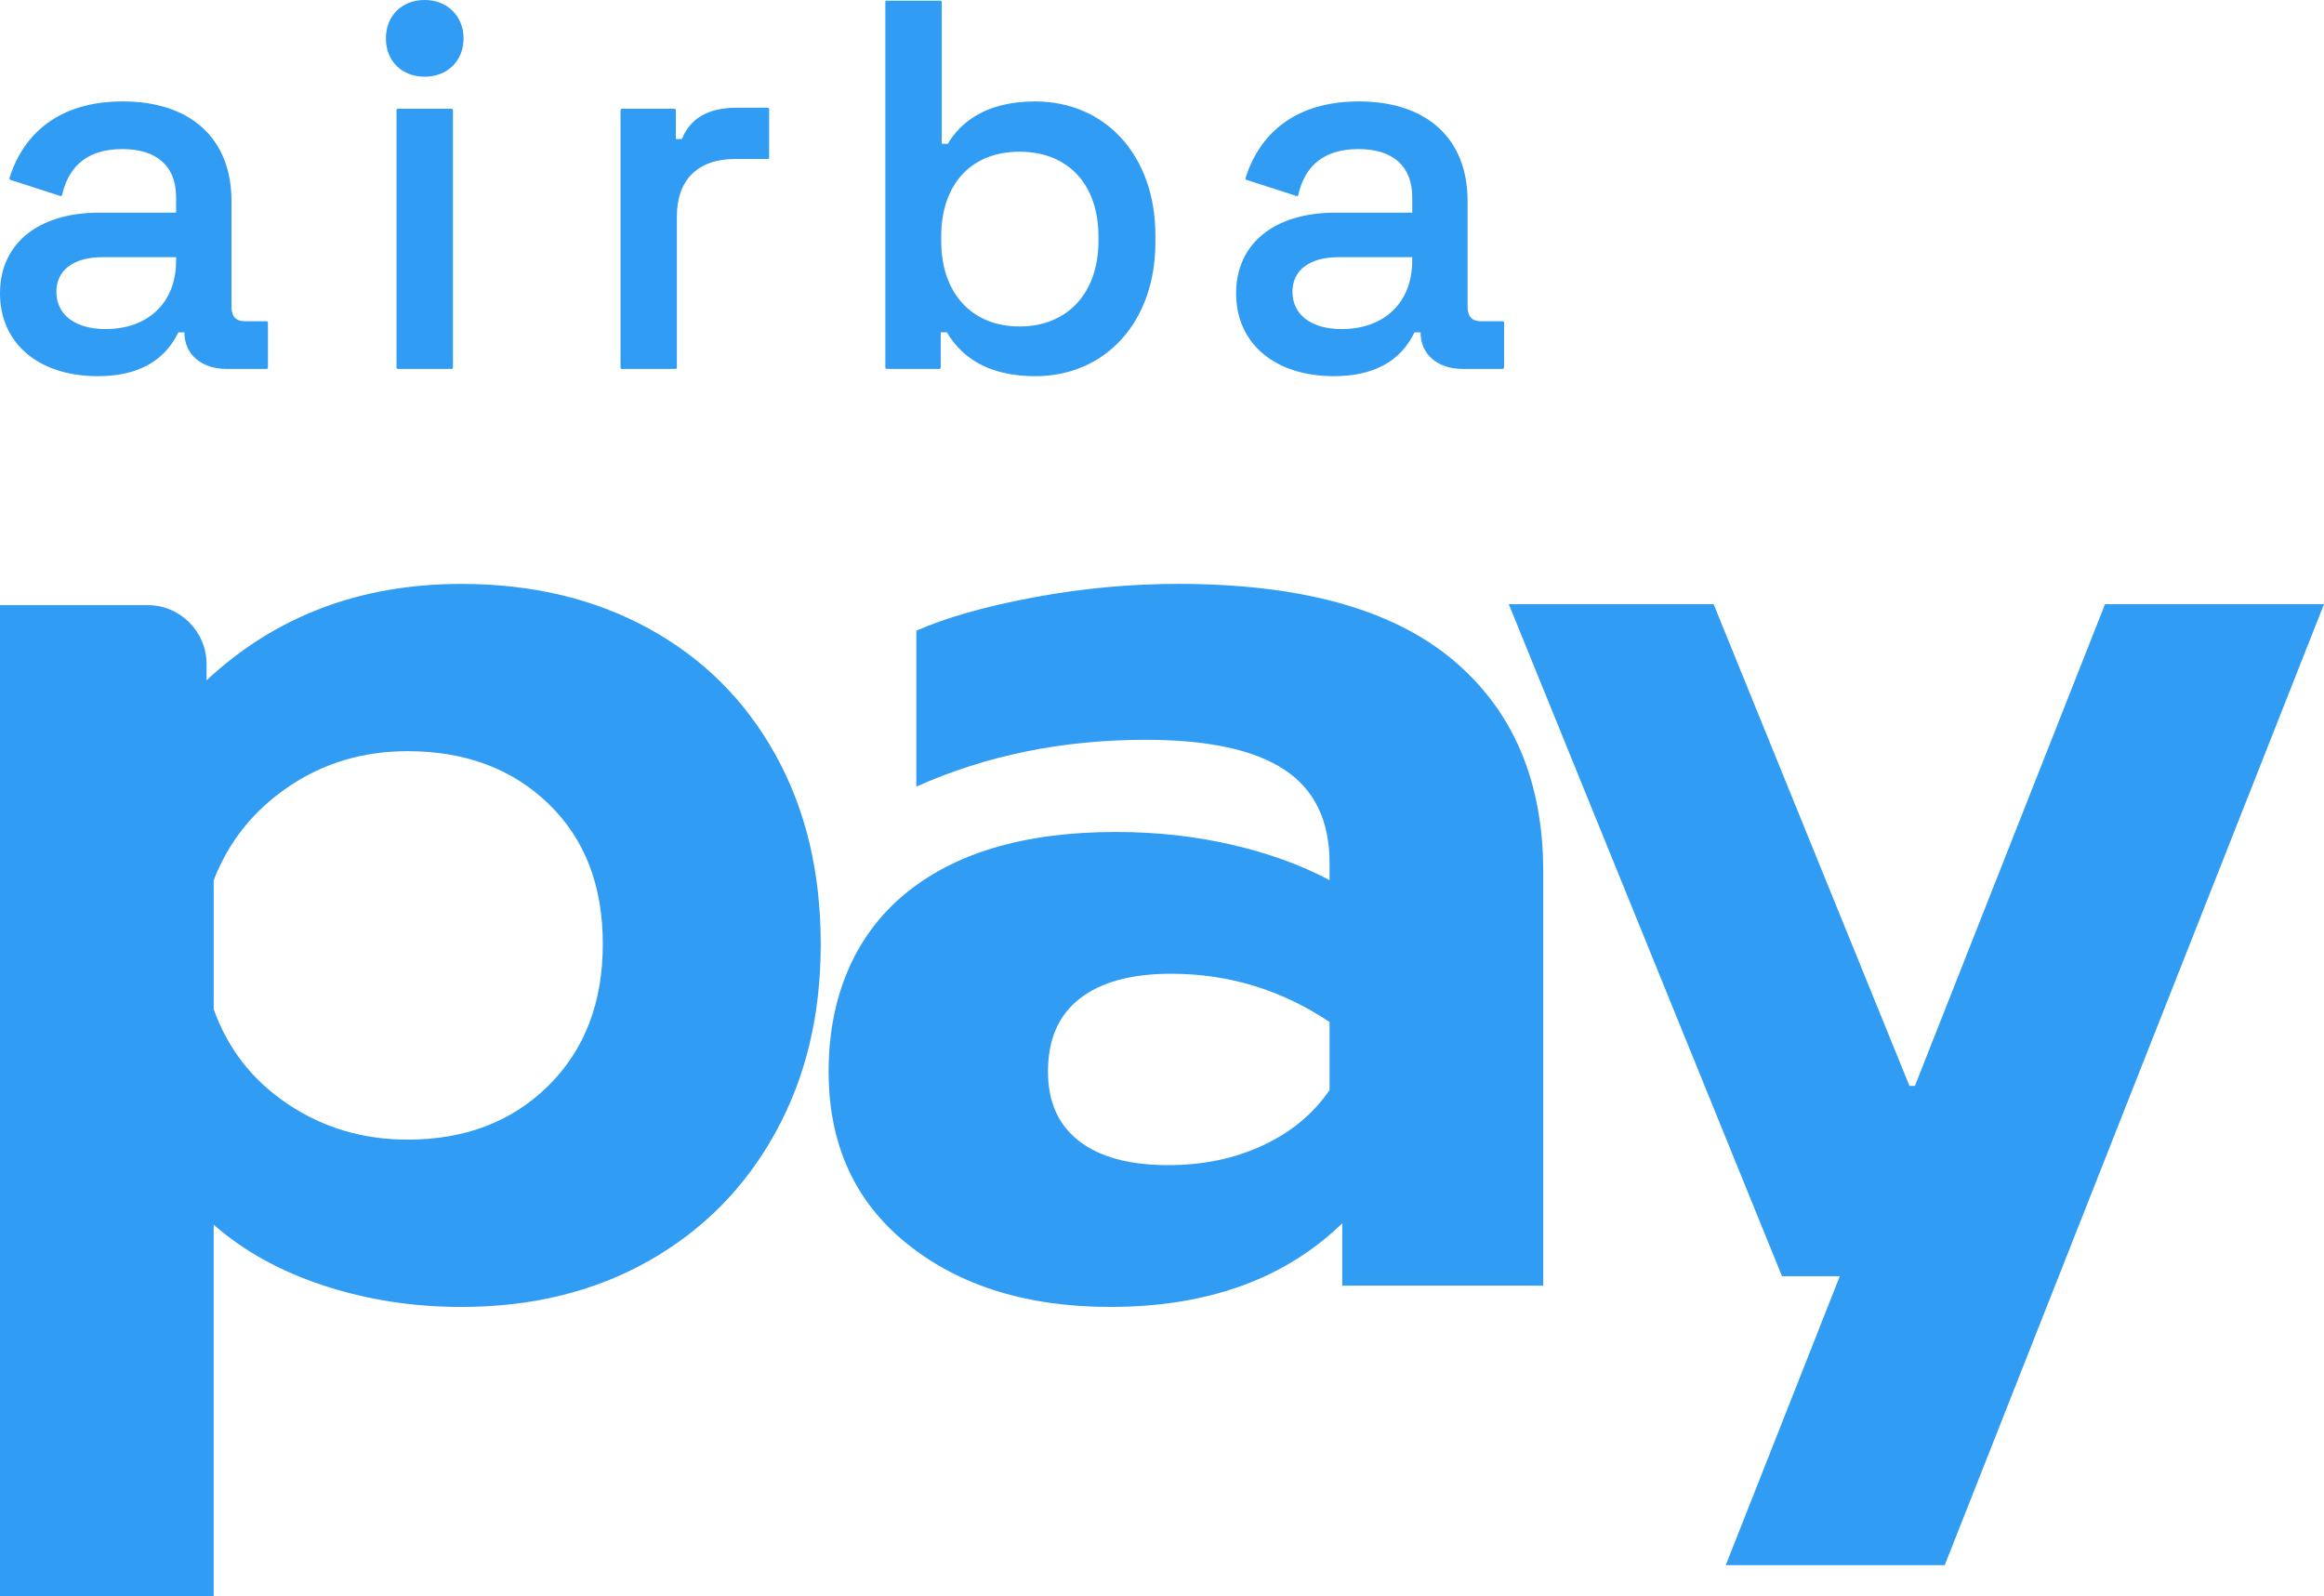
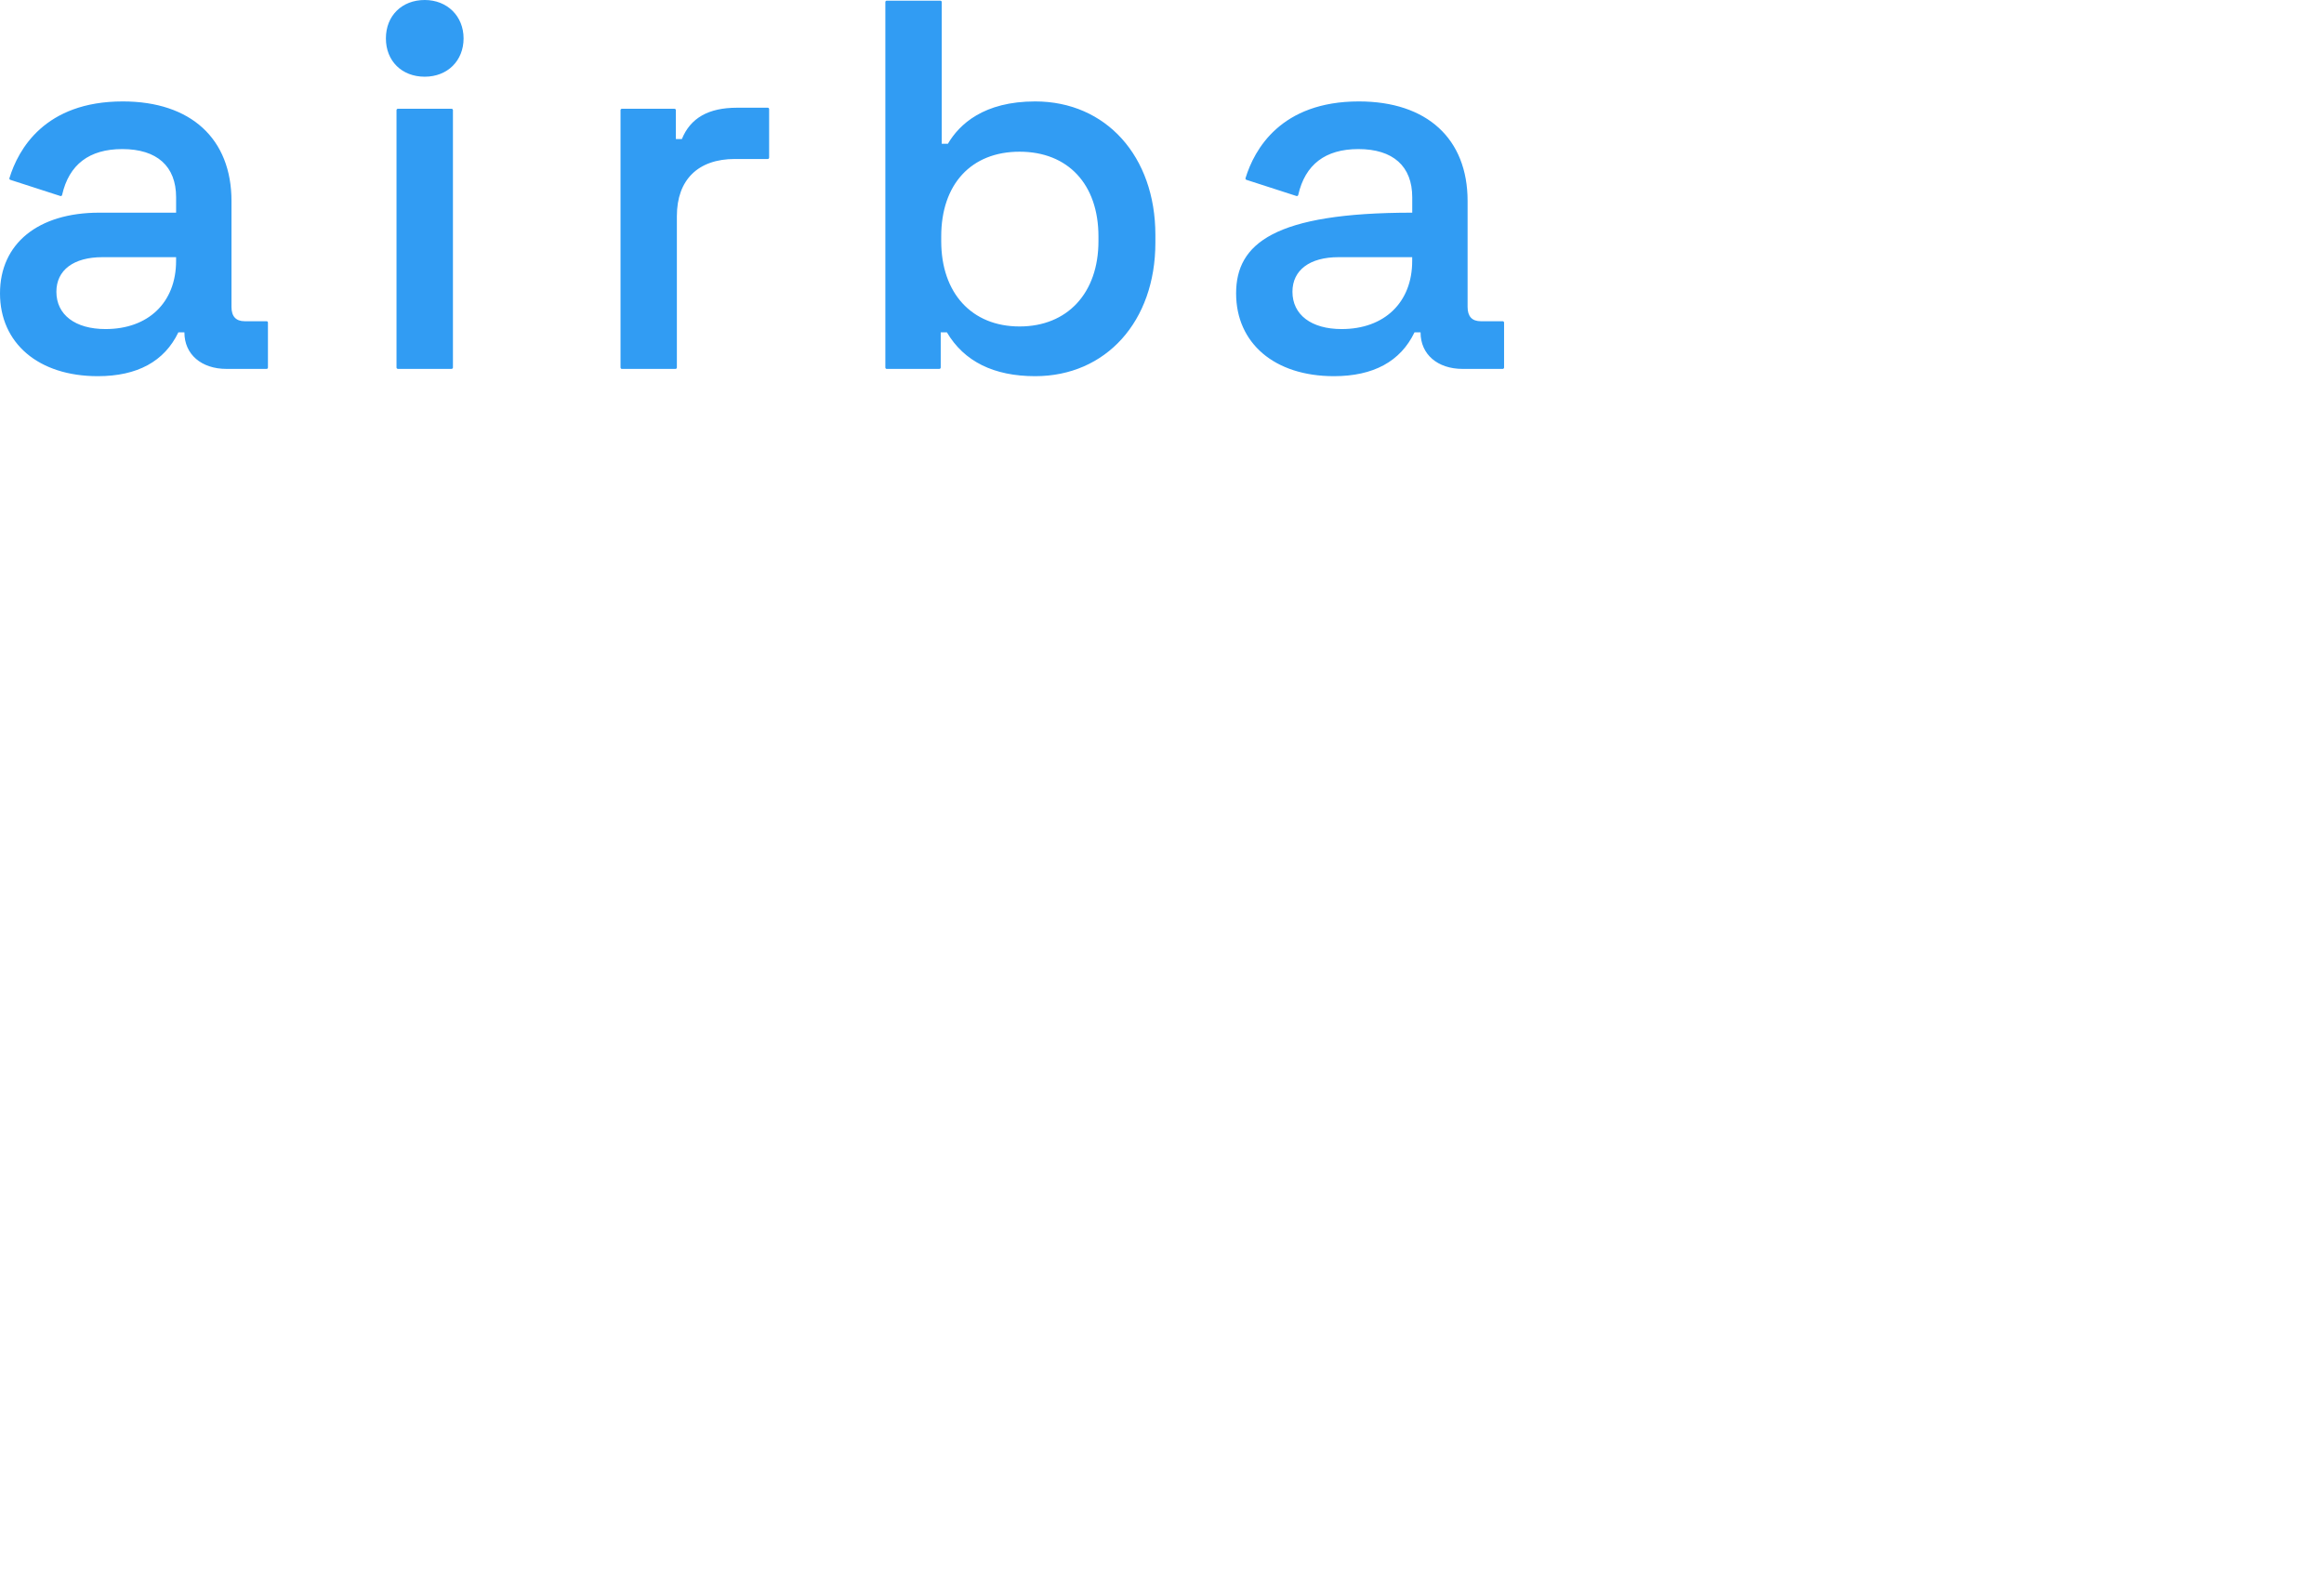
<svg xmlns="http://www.w3.org/2000/svg" width="99" height="68" viewBox="0 0 99 68" fill="none">
  <g clip-path="url(#clip0_1264_7411)">
-     <path fill-rule="evenodd" clip-rule="evenodd" d="M49.766 49.638C51.252 49.638 52.598 49.357 53.804 48.793C55.01 48.229 55.954 47.444 56.638 46.437V43.538C54.588 42.169 52.337 41.484 49.886 41.484C48.198 41.484 46.902 41.837 45.998 42.542C45.093 43.246 44.642 44.283 44.642 45.652C44.642 46.94 45.084 47.927 45.968 48.612C46.852 49.296 48.117 49.638 49.766 49.638ZM17.361 48.551C19.813 48.551 21.812 47.786 23.359 46.255C24.906 44.726 25.679 42.712 25.679 40.216C25.679 37.719 24.906 35.726 23.359 34.237C21.812 32.746 19.813 32.002 17.361 32.002C15.472 32.002 13.785 32.505 12.298 33.511C10.811 34.518 9.745 35.847 9.103 37.498V42.994C9.706 44.685 10.76 46.034 12.268 47.041C13.774 48.047 15.472 48.551 17.361 48.551ZM0 25.781H6.295C7.675 25.781 8.8 26.909 8.8 28.292V28.983C11.734 26.245 15.351 24.876 19.651 24.876C22.665 24.876 25.328 25.51 27.638 26.778C29.949 28.046 31.748 29.838 33.033 32.153C34.32 34.468 34.962 37.156 34.962 40.216C34.962 43.276 34.319 45.914 33.033 48.249C31.748 50.585 29.949 52.407 27.638 53.715C25.328 55.024 22.665 55.679 19.651 55.679C17.602 55.679 15.653 55.377 13.804 54.772C11.955 54.168 10.389 53.303 9.102 52.175V67.999H0V25.781ZM72.998 25.739L81.341 46.261H81.573L89.672 25.739H99L82.844 66.678H73.516L78.374 54.368H75.911L64.273 25.739H72.998ZM47.294 55.678C43.757 55.678 40.874 54.782 38.644 52.99C36.413 51.198 35.298 48.752 35.298 45.651C35.298 42.551 36.362 39.924 38.493 38.132C40.623 36.34 43.637 35.444 47.535 35.444C49.263 35.444 50.911 35.625 52.478 35.988C54.045 36.35 55.432 36.853 56.638 37.497V36.772C56.638 34.96 55.994 33.631 54.708 32.786C53.422 31.941 51.453 31.517 48.801 31.517C45.264 31.517 42.009 32.182 39.035 33.511V26.868C40.322 26.305 41.989 25.831 44.039 25.449C46.088 25.066 48.138 24.875 50.187 24.875C55.412 24.875 59.31 25.952 61.882 28.106C64.454 30.26 65.74 33.27 65.74 37.136V54.772H57.179V52.115C54.729 54.49 51.433 55.678 47.294 55.678Z" fill="#319CF3" />
-     <path fill-rule="evenodd" clip-rule="evenodd" d="M60.158 11.118C60.158 12.881 58.978 14.019 57.152 14.019C55.861 14.019 55.057 13.41 55.057 12.43C55.057 11.507 55.792 10.956 57.02 10.956H60.158V11.118ZM46.793 10.274C46.793 12.482 45.474 13.908 43.432 13.908C41.391 13.908 40.095 12.482 40.095 10.274V10.074C40.095 7.846 41.374 6.463 43.432 6.463C45.491 6.463 46.793 7.846 46.793 10.074V10.274ZM44.098 4.321C41.906 4.321 40.868 5.294 40.38 6.124H40.117V0.088C40.117 0.055 40.09 0.029 40.06 0.029H37.772C37.74 0.029 37.715 0.056 37.715 0.088V15.656C37.715 15.69 37.74 15.716 37.772 15.716H40.015C40.047 15.716 40.074 15.69 40.074 15.656V14.159H40.337C41.069 15.399 42.335 16.026 44.098 16.026C47.114 16.026 49.218 13.688 49.218 10.342V10.007C49.218 6.659 47.114 4.321 44.098 4.321ZM32.706 4.589H31.396C30.182 4.589 29.413 5.025 29.047 5.924H28.791V4.692C28.791 4.66 28.765 4.634 28.732 4.634H26.49C26.459 4.634 26.434 4.66 26.434 4.692V15.656C26.434 15.69 26.46 15.716 26.49 15.716H28.776C28.808 15.716 28.834 15.69 28.834 15.656V9.207C28.834 7.661 29.735 6.773 31.307 6.773H32.705C32.738 6.773 32.764 6.747 32.764 6.715V4.646C32.764 4.615 32.738 4.589 32.706 4.589ZM7.501 11.118C7.501 12.881 6.322 14.019 4.495 14.019C3.204 14.019 2.402 13.41 2.402 12.43C2.402 11.507 3.135 10.956 4.364 10.956H7.501V11.118ZM11.357 13.685H10.425C10.052 13.685 9.861 13.481 9.861 13.077V8.562C9.861 5.908 8.128 4.321 5.231 4.321C1.902 4.321 0.776 6.368 0.402 7.588C0.392 7.617 0.408 7.651 0.439 7.661L2.57 8.35C2.585 8.355 2.603 8.354 2.618 8.345C2.631 8.337 2.642 8.324 2.645 8.308C2.938 7.01 3.801 6.351 5.208 6.351C6.689 6.351 7.502 7.082 7.502 8.405V9.06H4.231C1.622 9.06 0 10.378 0 12.498C0 14.618 1.634 16.026 4.165 16.026C5.848 16.026 7.002 15.399 7.598 14.159H7.856V14.167C7.856 15.093 8.577 15.716 9.647 15.716H11.356C11.39 15.716 11.414 15.69 11.414 15.656V13.745C11.414 13.711 11.39 13.685 11.357 13.685ZM18.093 0C17.119 0 16.439 0.672 16.439 1.636C16.439 2.6 17.119 3.268 18.093 3.268C19.068 3.268 19.748 2.582 19.748 1.636C19.747 0.687 19.051 0 18.093 0ZM19.236 4.633H16.95C16.918 4.633 16.891 4.659 16.891 4.692V15.656C16.891 15.689 16.918 15.715 16.95 15.715H19.236C19.268 15.715 19.295 15.689 19.295 15.656V4.692C19.295 4.66 19.268 4.633 19.236 4.633ZM64.014 13.685H63.081C62.707 13.685 62.518 13.481 62.518 13.077V8.562C62.518 5.908 60.787 4.321 57.886 4.321C54.559 4.321 53.433 6.368 53.058 7.588C53.05 7.617 53.066 7.651 53.095 7.661L55.227 8.35C55.243 8.355 55.26 8.354 55.275 8.345C55.288 8.337 55.299 8.324 55.303 8.308C55.596 7.01 56.457 6.351 57.865 6.351C59.344 6.351 60.16 7.082 60.16 8.405V9.06H56.889C54.279 9.06 52.657 10.378 52.657 12.498C52.657 14.618 54.29 16.026 56.823 16.026C58.505 16.026 59.66 15.399 60.256 14.159H60.515V14.167C60.515 15.093 61.235 15.716 62.304 15.716H64.014C64.046 15.716 64.072 15.69 64.072 15.656V13.745C64.072 13.711 64.046 13.685 64.014 13.685Z" fill="#319CF3" />
+     <path fill-rule="evenodd" clip-rule="evenodd" d="M60.158 11.118C60.158 12.881 58.978 14.019 57.152 14.019C55.861 14.019 55.057 13.41 55.057 12.43C55.057 11.507 55.792 10.956 57.02 10.956H60.158V11.118ZM46.793 10.274C46.793 12.482 45.474 13.908 43.432 13.908C41.391 13.908 40.095 12.482 40.095 10.274V10.074C40.095 7.846 41.374 6.463 43.432 6.463C45.491 6.463 46.793 7.846 46.793 10.074V10.274ZM44.098 4.321C41.906 4.321 40.868 5.294 40.38 6.124H40.117V0.088C40.117 0.055 40.09 0.029 40.06 0.029H37.772C37.74 0.029 37.715 0.056 37.715 0.088V15.656C37.715 15.69 37.74 15.716 37.772 15.716H40.015C40.047 15.716 40.074 15.69 40.074 15.656V14.159H40.337C41.069 15.399 42.335 16.026 44.098 16.026C47.114 16.026 49.218 13.688 49.218 10.342V10.007C49.218 6.659 47.114 4.321 44.098 4.321ZM32.706 4.589H31.396C30.182 4.589 29.413 5.025 29.047 5.924H28.791V4.692C28.791 4.66 28.765 4.634 28.732 4.634H26.49C26.459 4.634 26.434 4.66 26.434 4.692V15.656C26.434 15.69 26.46 15.716 26.49 15.716H28.776C28.808 15.716 28.834 15.69 28.834 15.656V9.207C28.834 7.661 29.735 6.773 31.307 6.773H32.705C32.738 6.773 32.764 6.747 32.764 6.715V4.646C32.764 4.615 32.738 4.589 32.706 4.589ZM7.501 11.118C7.501 12.881 6.322 14.019 4.495 14.019C3.204 14.019 2.402 13.41 2.402 12.43C2.402 11.507 3.135 10.956 4.364 10.956H7.501V11.118ZM11.357 13.685H10.425C10.052 13.685 9.861 13.481 9.861 13.077V8.562C9.861 5.908 8.128 4.321 5.231 4.321C1.902 4.321 0.776 6.368 0.402 7.588C0.392 7.617 0.408 7.651 0.439 7.661L2.57 8.35C2.585 8.355 2.603 8.354 2.618 8.345C2.631 8.337 2.642 8.324 2.645 8.308C2.938 7.01 3.801 6.351 5.208 6.351C6.689 6.351 7.502 7.082 7.502 8.405V9.06H4.231C1.622 9.06 0 10.378 0 12.498C0 14.618 1.634 16.026 4.165 16.026C5.848 16.026 7.002 15.399 7.598 14.159H7.856V14.167C7.856 15.093 8.577 15.716 9.647 15.716H11.356C11.39 15.716 11.414 15.69 11.414 15.656V13.745C11.414 13.711 11.39 13.685 11.357 13.685ZM18.093 0C17.119 0 16.439 0.672 16.439 1.636C16.439 2.6 17.119 3.268 18.093 3.268C19.068 3.268 19.748 2.582 19.748 1.636C19.747 0.687 19.051 0 18.093 0ZM19.236 4.633H16.95C16.918 4.633 16.891 4.659 16.891 4.692V15.656C16.891 15.689 16.918 15.715 16.95 15.715H19.236C19.268 15.715 19.295 15.689 19.295 15.656V4.692C19.295 4.66 19.268 4.633 19.236 4.633ZM64.014 13.685H63.081C62.707 13.685 62.518 13.481 62.518 13.077V8.562C62.518 5.908 60.787 4.321 57.886 4.321C54.559 4.321 53.433 6.368 53.058 7.588C53.05 7.617 53.066 7.651 53.095 7.661L55.227 8.35C55.243 8.355 55.26 8.354 55.275 8.345C55.288 8.337 55.299 8.324 55.303 8.308C55.596 7.01 56.457 6.351 57.865 6.351C59.344 6.351 60.16 7.082 60.16 8.405V9.06C54.279 9.06 52.657 10.378 52.657 12.498C52.657 14.618 54.29 16.026 56.823 16.026C58.505 16.026 59.66 15.399 60.256 14.159H60.515V14.167C60.515 15.093 61.235 15.716 62.304 15.716H64.014C64.046 15.716 64.072 15.69 64.072 15.656V13.745C64.072 13.711 64.046 13.685 64.014 13.685Z" fill="#319CF3" />
  </g>
  <defs>
    <clipPath id="clip0_1264_7411">
      <rect width="99" height="68" fill="white" />
    </clipPath>
  </defs>
</svg>